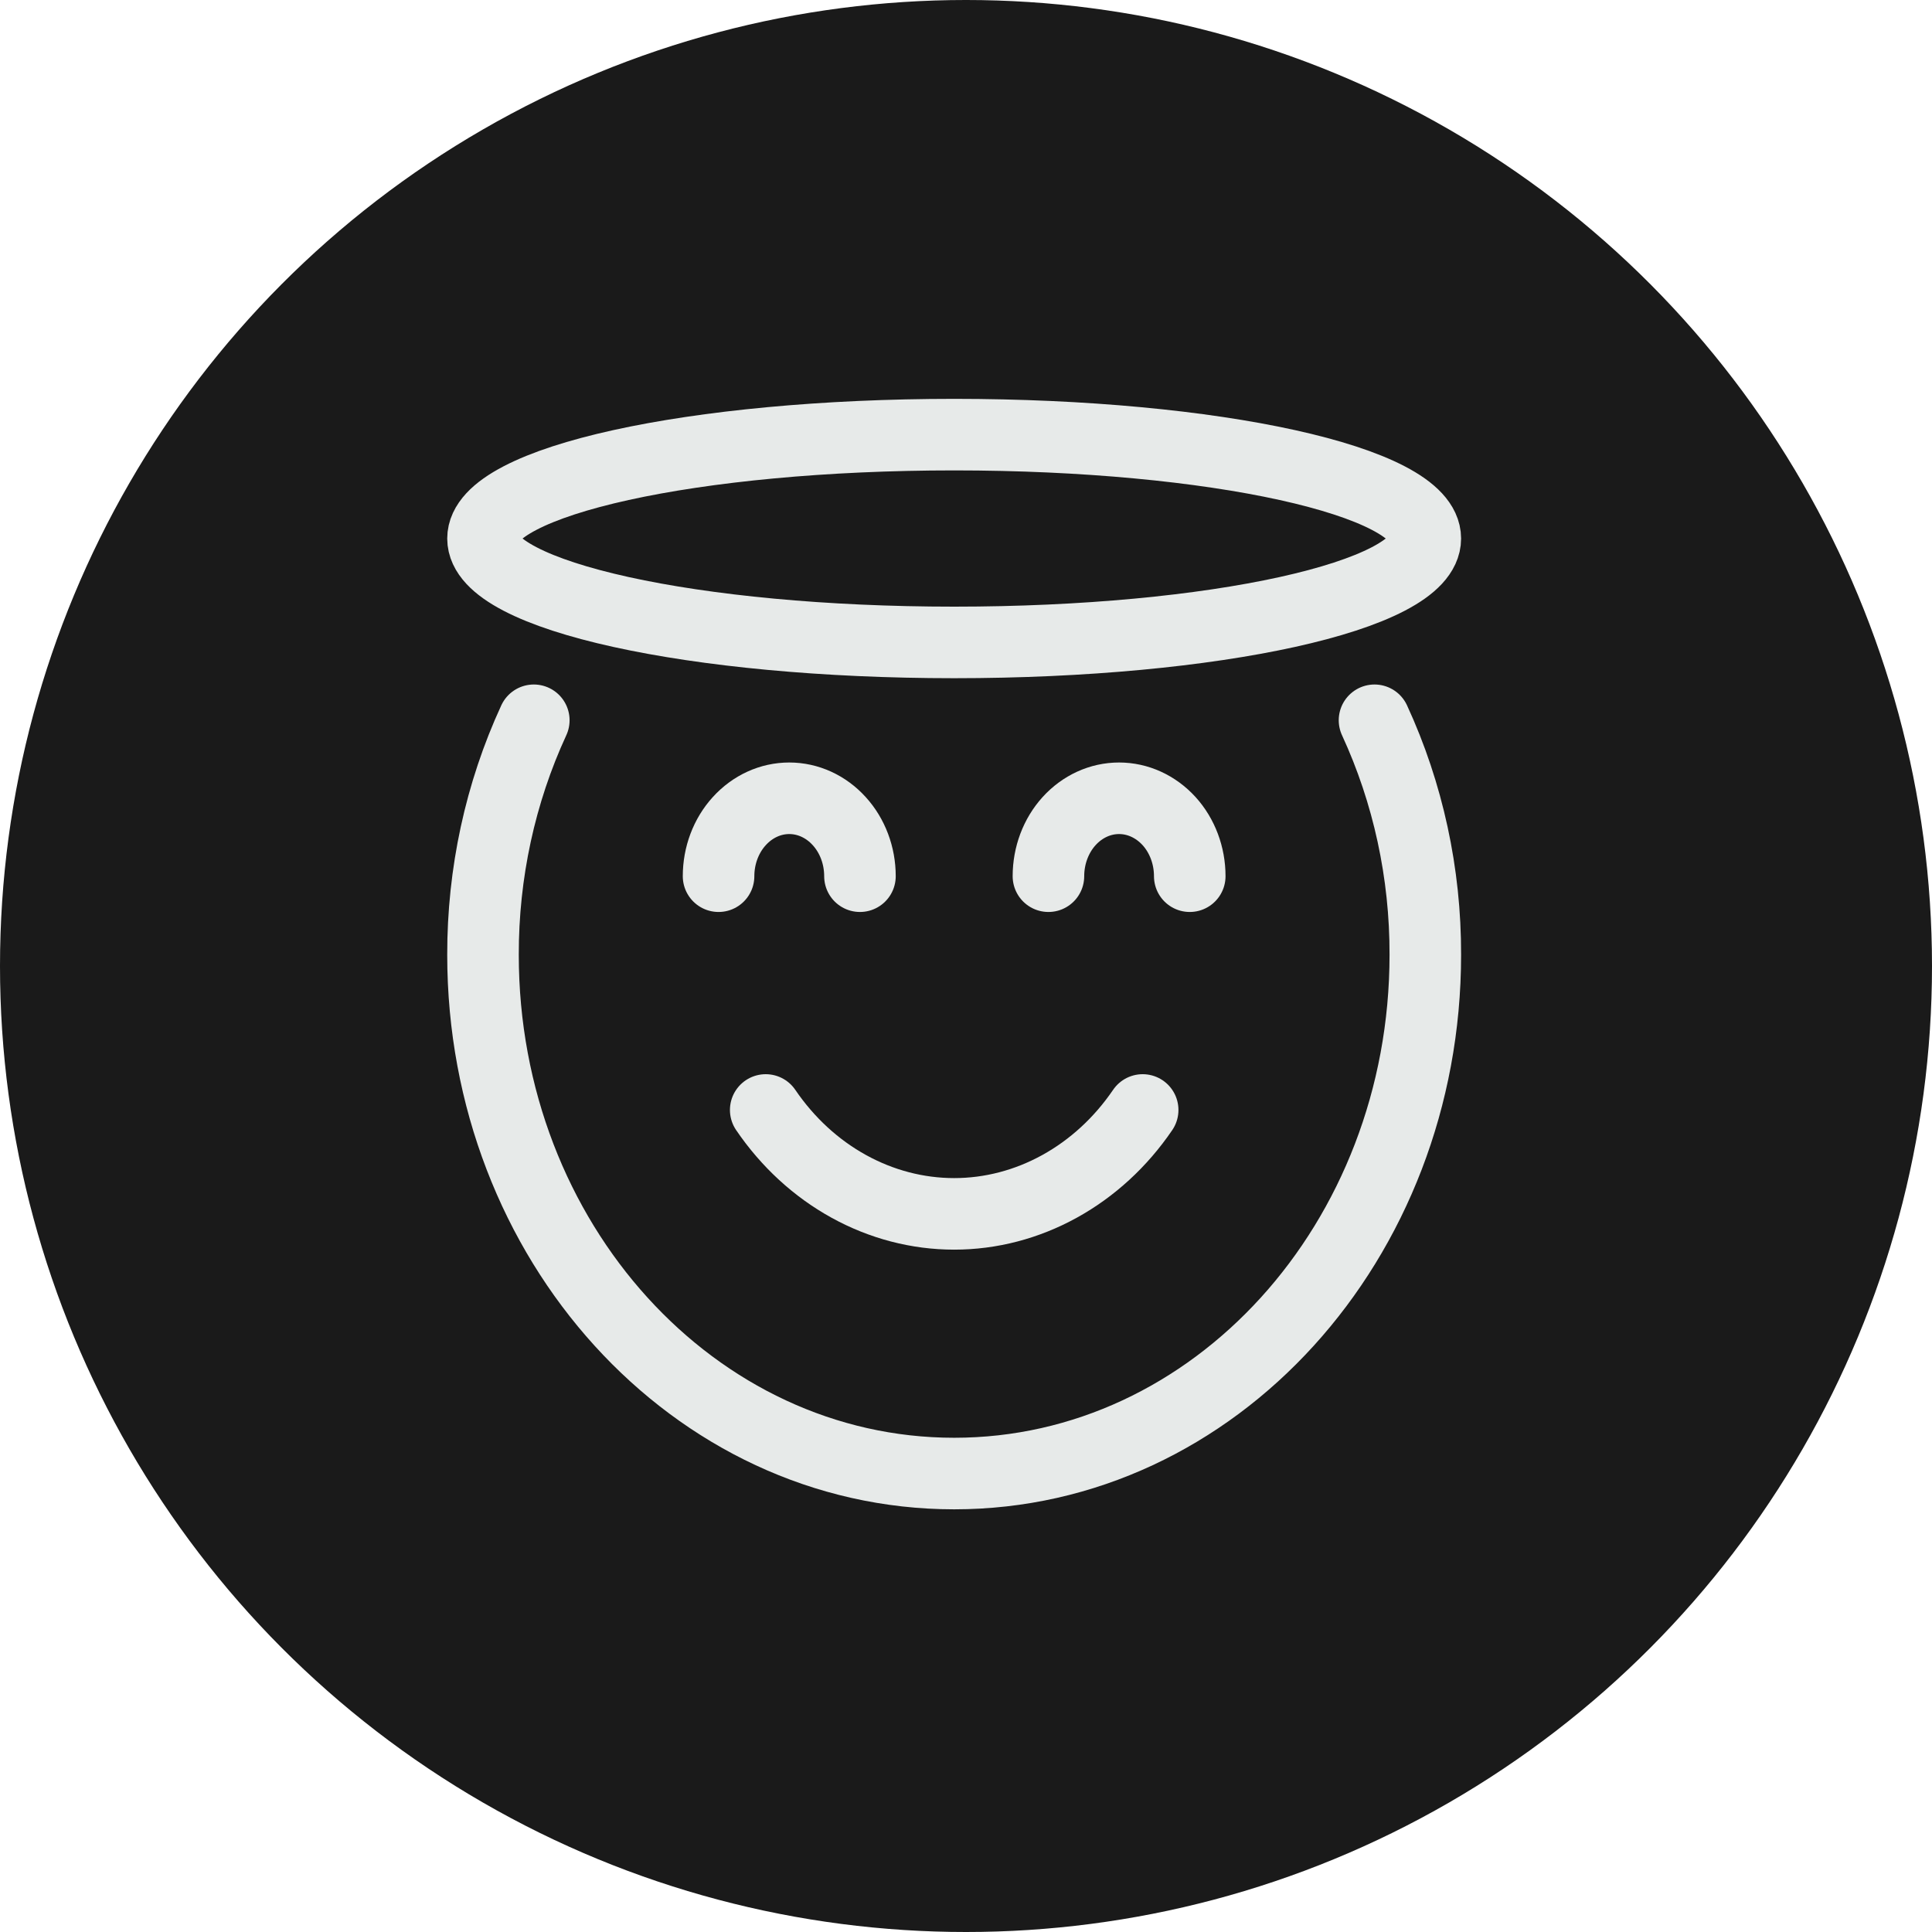
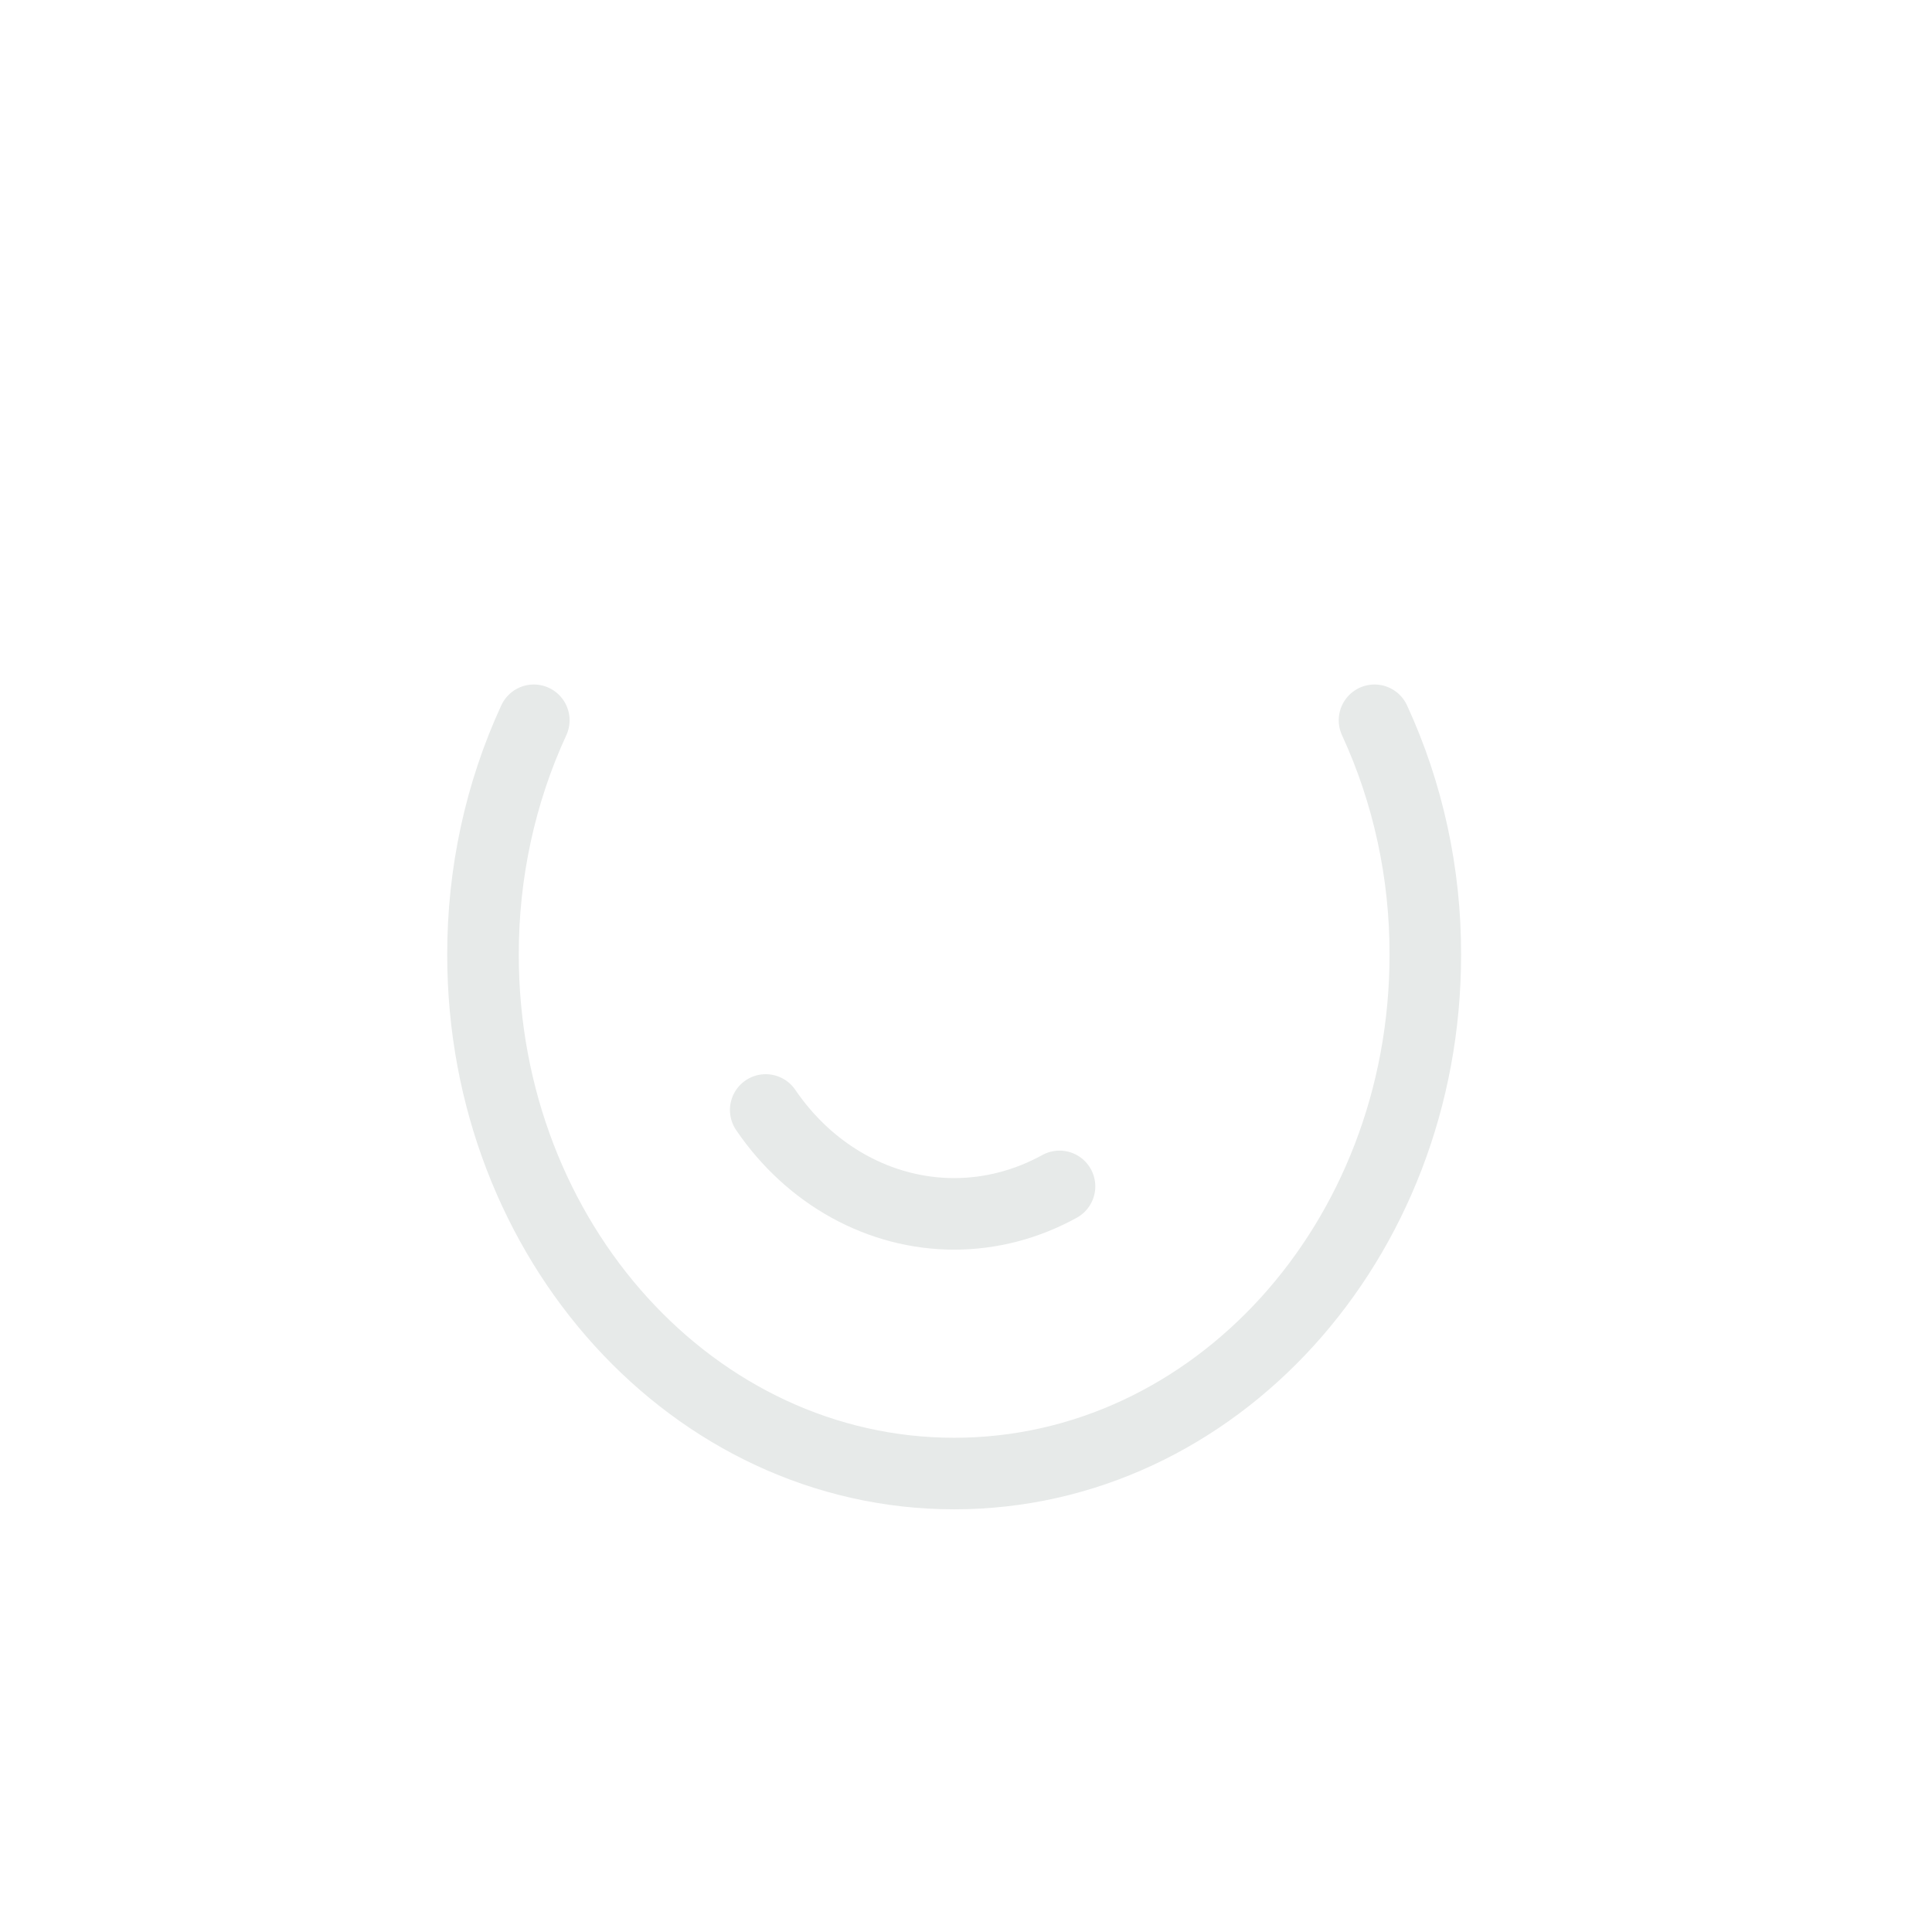
<svg xmlns="http://www.w3.org/2000/svg" width="27" height="27" viewBox="0 0 27 27" fill="none">
-   <circle cx="13.5" cy="13.5" r="13.5" fill="#1A1A1A" />
  <path d="M7.46 10.066C6.991 11.082 6.748 12.205 6.75 13.344C6.75 17.347 9.698 20.593 13.335 20.593C16.971 20.593 19.919 17.348 19.919 13.344C19.922 12.205 19.678 11.082 19.209 10.066" stroke="#E7EAE9" stroke-linecap="round" stroke-linejoin="round" />
-   <path d="M10.701 15.512C11.008 15.963 11.405 16.328 11.862 16.58C12.319 16.832 12.823 16.964 13.335 16.964C13.846 16.964 14.35 16.832 14.807 16.58C15.264 16.328 15.662 15.963 15.969 15.512" stroke="#E7EAE9" stroke-linecap="round" stroke-linejoin="round" />
-   <path d="M13.335 8.978C16.971 8.978 19.919 8.328 19.919 7.526C19.919 6.724 16.971 6.074 13.335 6.074C9.698 6.074 6.75 6.724 6.75 7.526C6.75 8.328 9.698 8.978 13.335 8.978Z" stroke="#E7EAE9" stroke-linecap="round" stroke-linejoin="round" />
-   <path d="M10.042 12.245C10.042 11.956 10.146 11.679 10.332 11.475C10.517 11.271 10.768 11.156 11.03 11.156C11.292 11.156 11.543 11.271 11.728 11.475C11.914 11.679 12.018 11.956 12.018 12.245M14.652 12.245C14.652 11.956 14.756 11.679 14.941 11.475C15.126 11.271 15.377 11.156 15.639 11.156C15.901 11.156 16.152 11.271 16.338 11.475C16.523 11.679 16.627 11.956 16.627 12.245" stroke="#E7EAE9" stroke-linecap="round" stroke-linejoin="round" />
+   <path d="M10.701 15.512C11.008 15.963 11.405 16.328 11.862 16.58C12.319 16.832 12.823 16.964 13.335 16.964C13.846 16.964 14.35 16.832 14.807 16.58" stroke="#E7EAE9" stroke-linecap="round" stroke-linejoin="round" />
</svg>